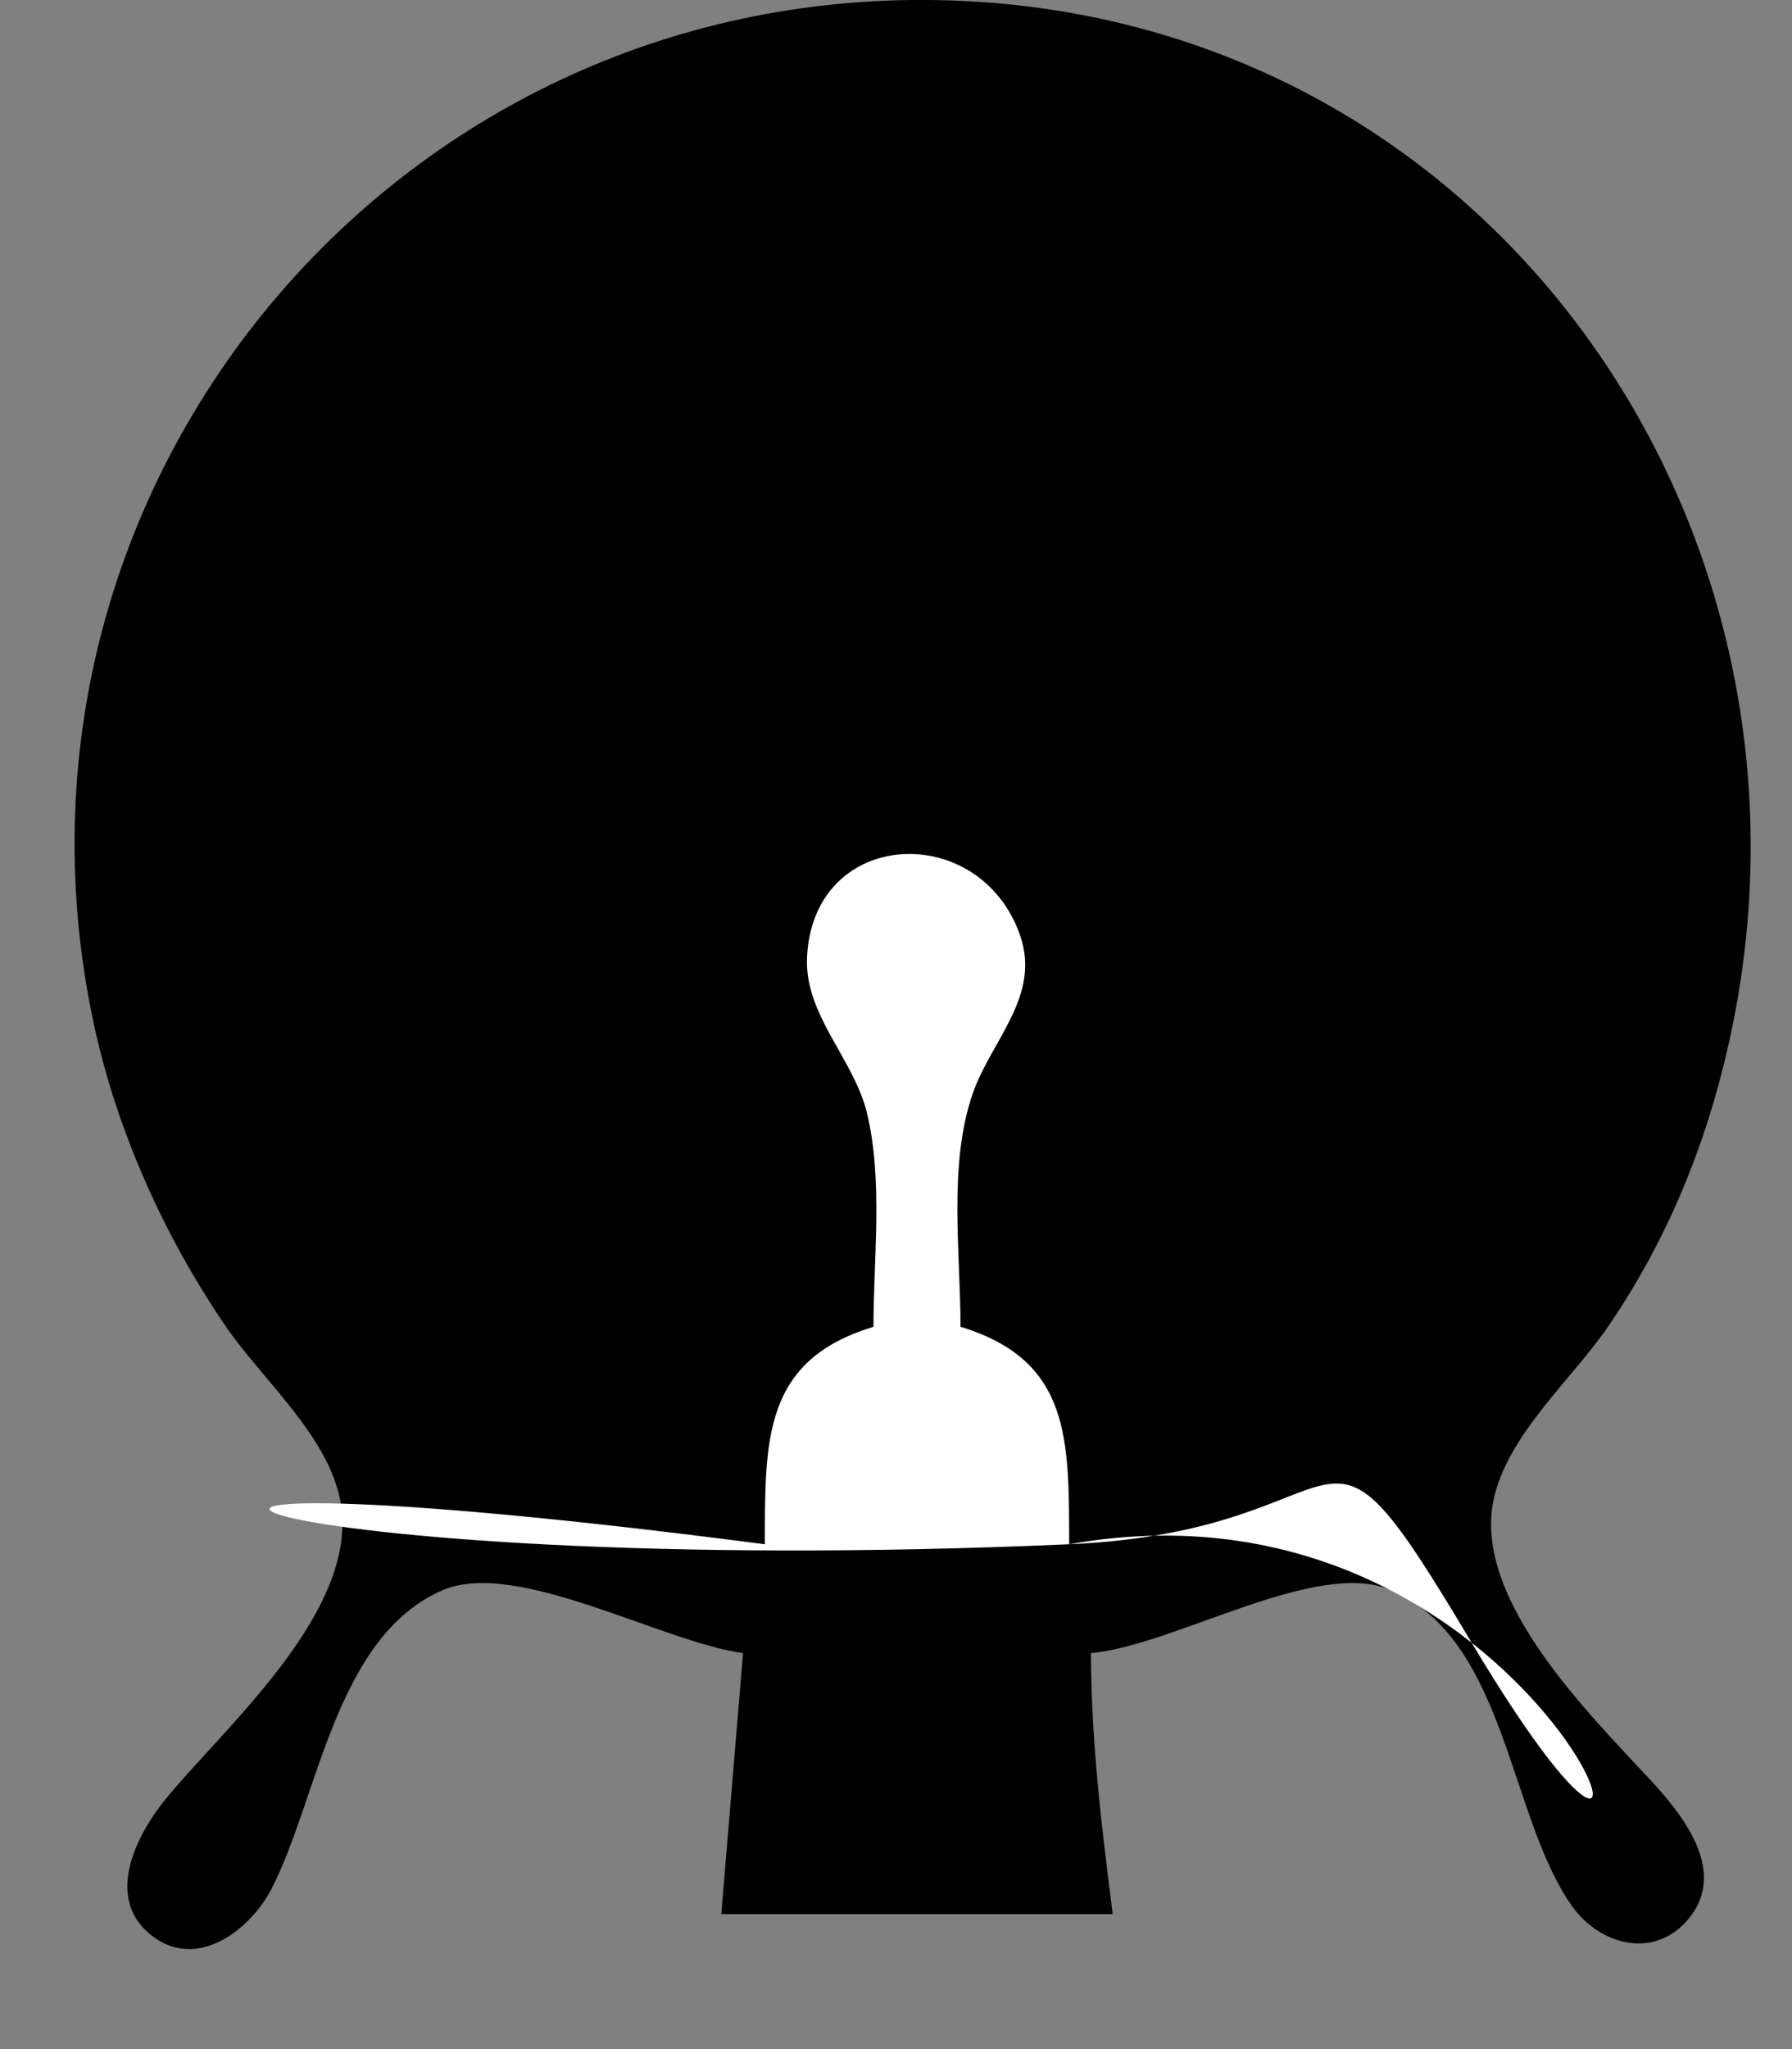
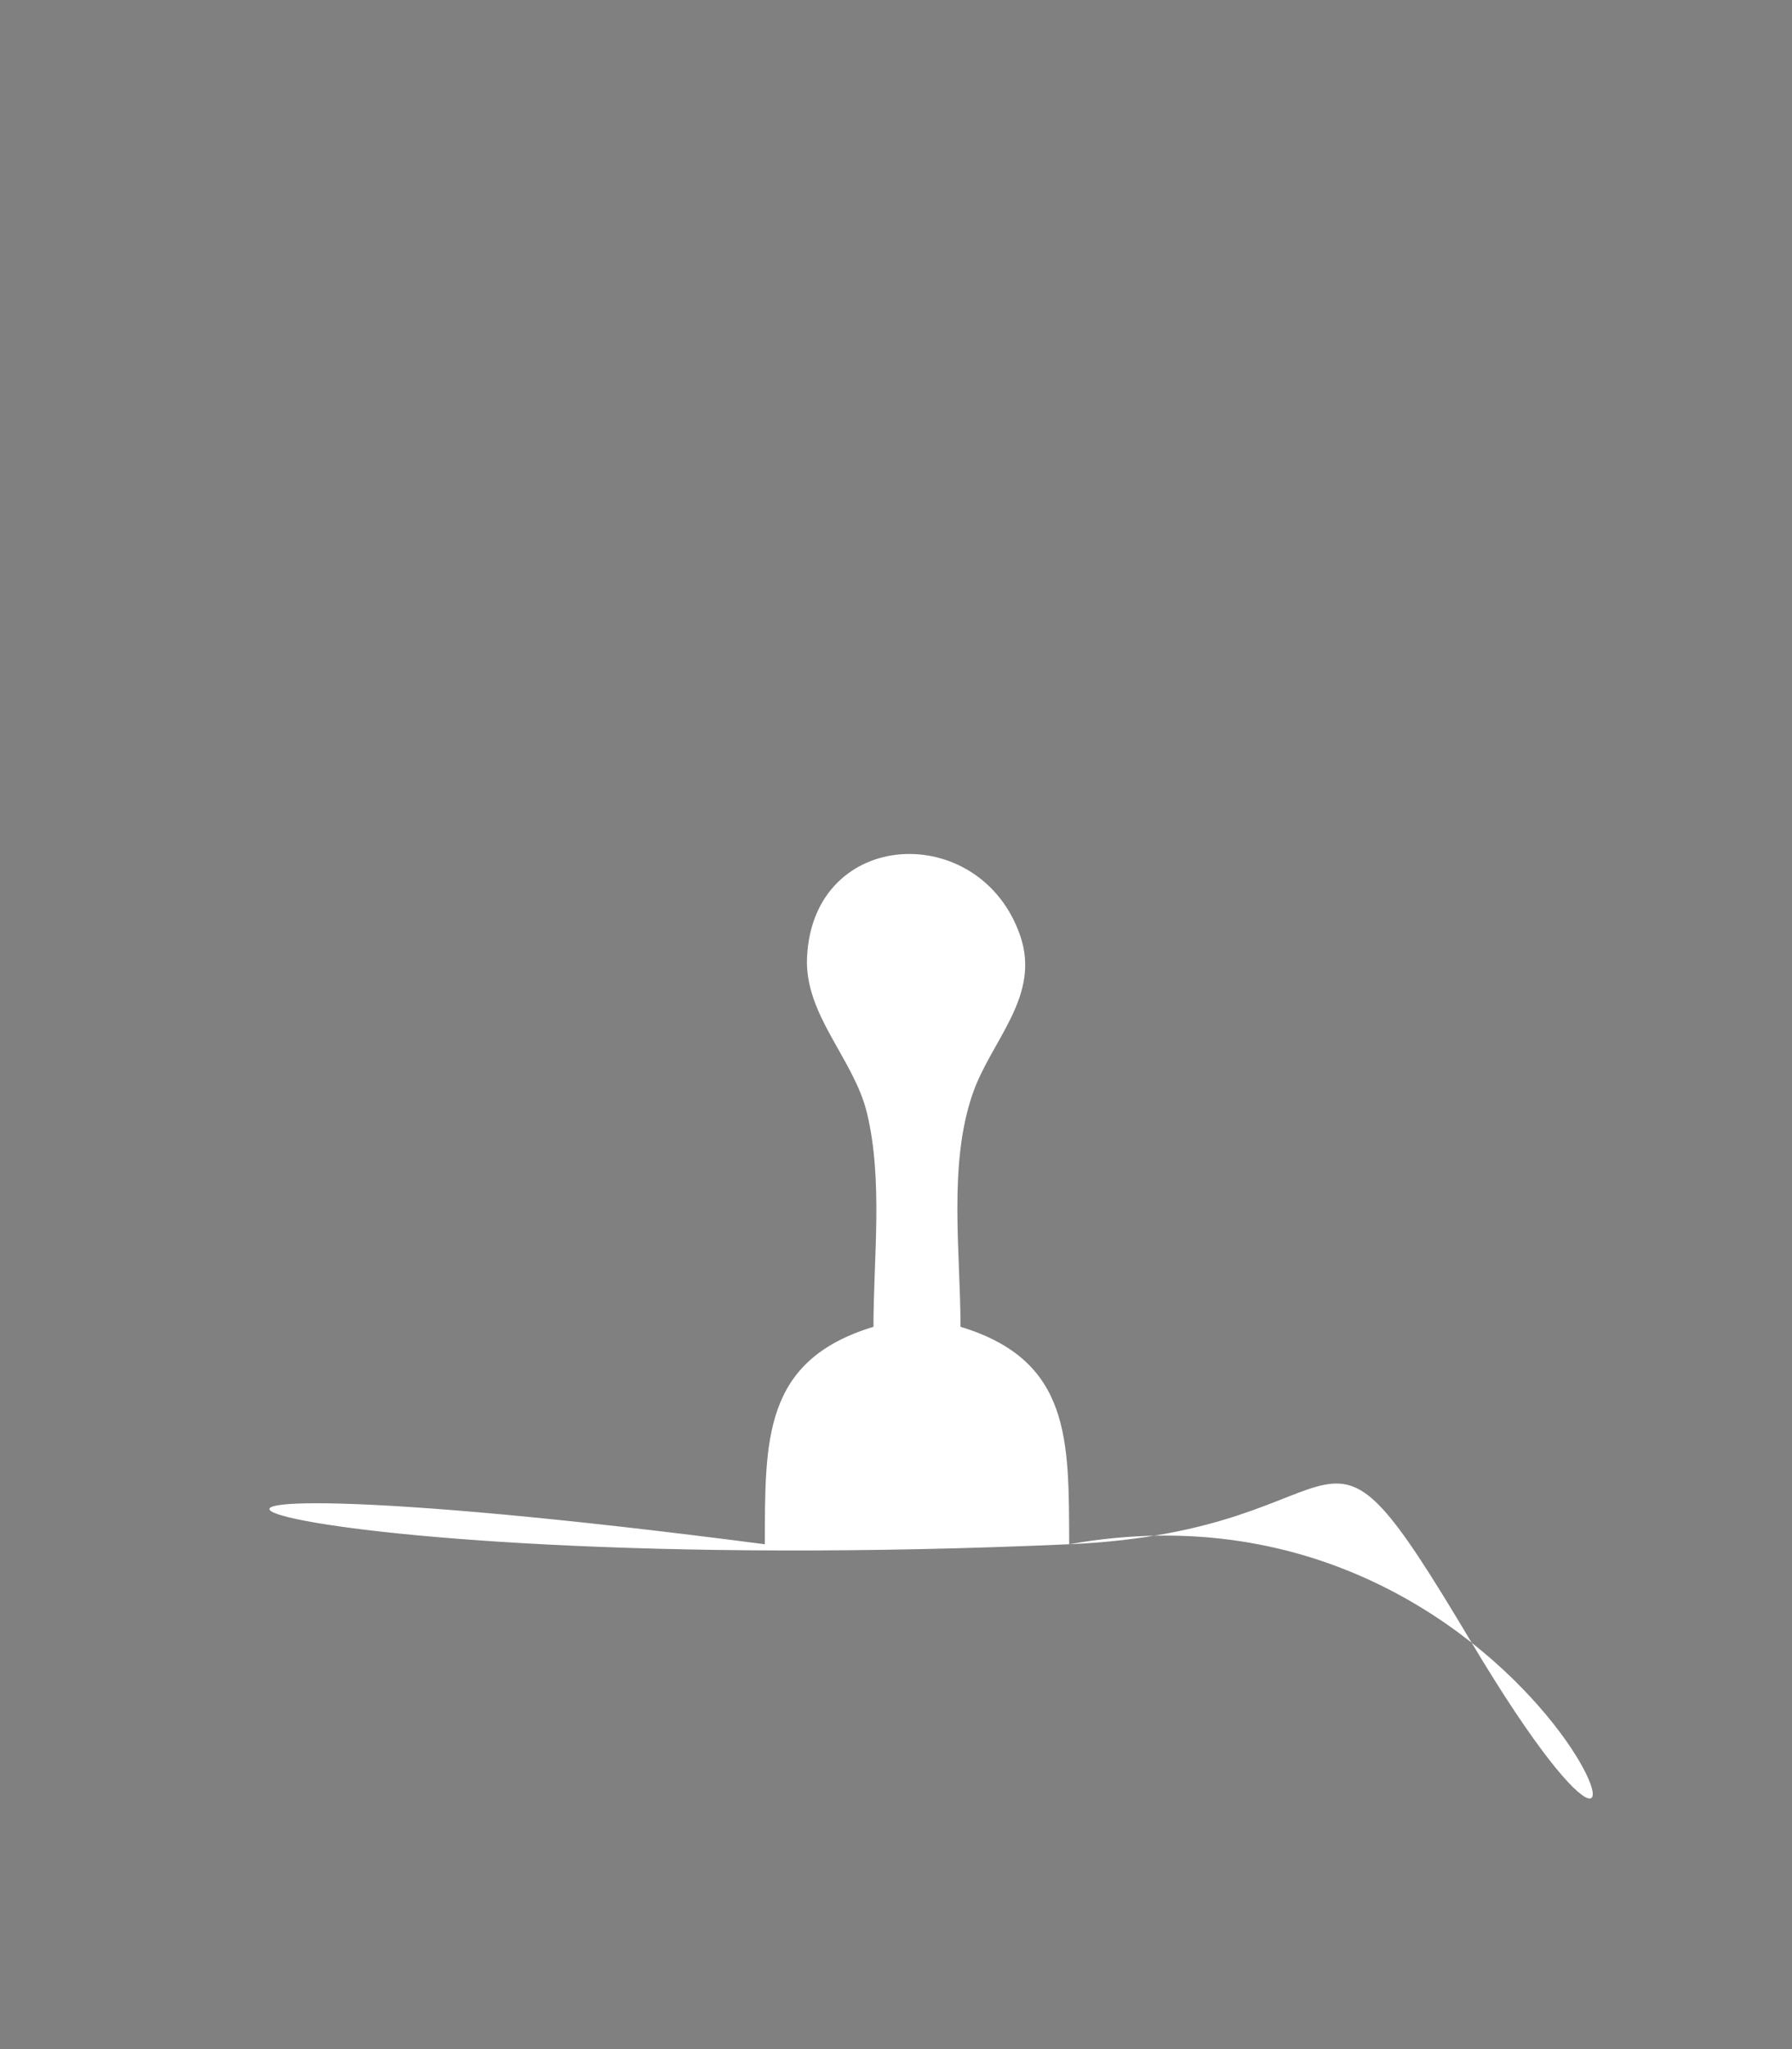
<svg xmlns="http://www.w3.org/2000/svg" width="14" height="16" viewBox="0 0 14 16" fill="none">
  <rect x="0" y="0" width="14" height="16" fill="#808080" stroke="none" />
-   <path d="M5.805 12.908L5.635 14.946H8.693C8.606 14.26 8.525 13.601 8.523 12.908C9.175 12.85 10.283 12.167 10.865 12.415C11.775 12.804 11.786 14.198 12.287 14.891C12.494 15.176 12.899 15.299 13.168 15.01C13.514 14.637 13.162 14.189 12.898 13.903C12.425 13.392 11.51 12.498 11.667 11.719C11.77 11.21 12.277 10.775 12.562 10.36C13.023 9.687 13.327 8.946 13.505 8.152C14.416 4.111 11.622 0.086 7.334 0.001C3.059 -0.083 -0.156 3.813 0.73 7.982C0.909 8.823 1.281 9.652 1.766 10.36C2.049 10.772 2.563 11.211 2.659 11.719C2.817 12.559 1.783 13.459 1.31 14.028C1.076 14.308 0.807 14.81 1.178 15.108C1.534 15.394 1.951 15.074 2.12 14.751C2.486 14.046 2.618 12.773 3.463 12.415C4.037 12.172 5.174 12.822 5.805 12.908Z" fill="black" />
  <path d="M5.975 12.058C5.978 11.246 5.958 10.623 6.824 10.36C6.824 9.823 6.9 9.215 6.773 8.69C6.671 8.268 6.283 7.924 6.305 7.473C6.354 6.459 7.658 6.403 7.97 7.305C8.134 7.78 7.742 8.125 7.599 8.54C7.407 9.095 7.504 9.78 7.504 10.36C8.37 10.623 8.35 11.246 8.353 12.058C12.218 11.371 13.523 16.221 11.495 12.823C10.212 10.672 10.756 11.952 8.353 12.058C1.787 12.348 -0.536 11.21 5.975 12.058Z" fill="white" />
</svg>